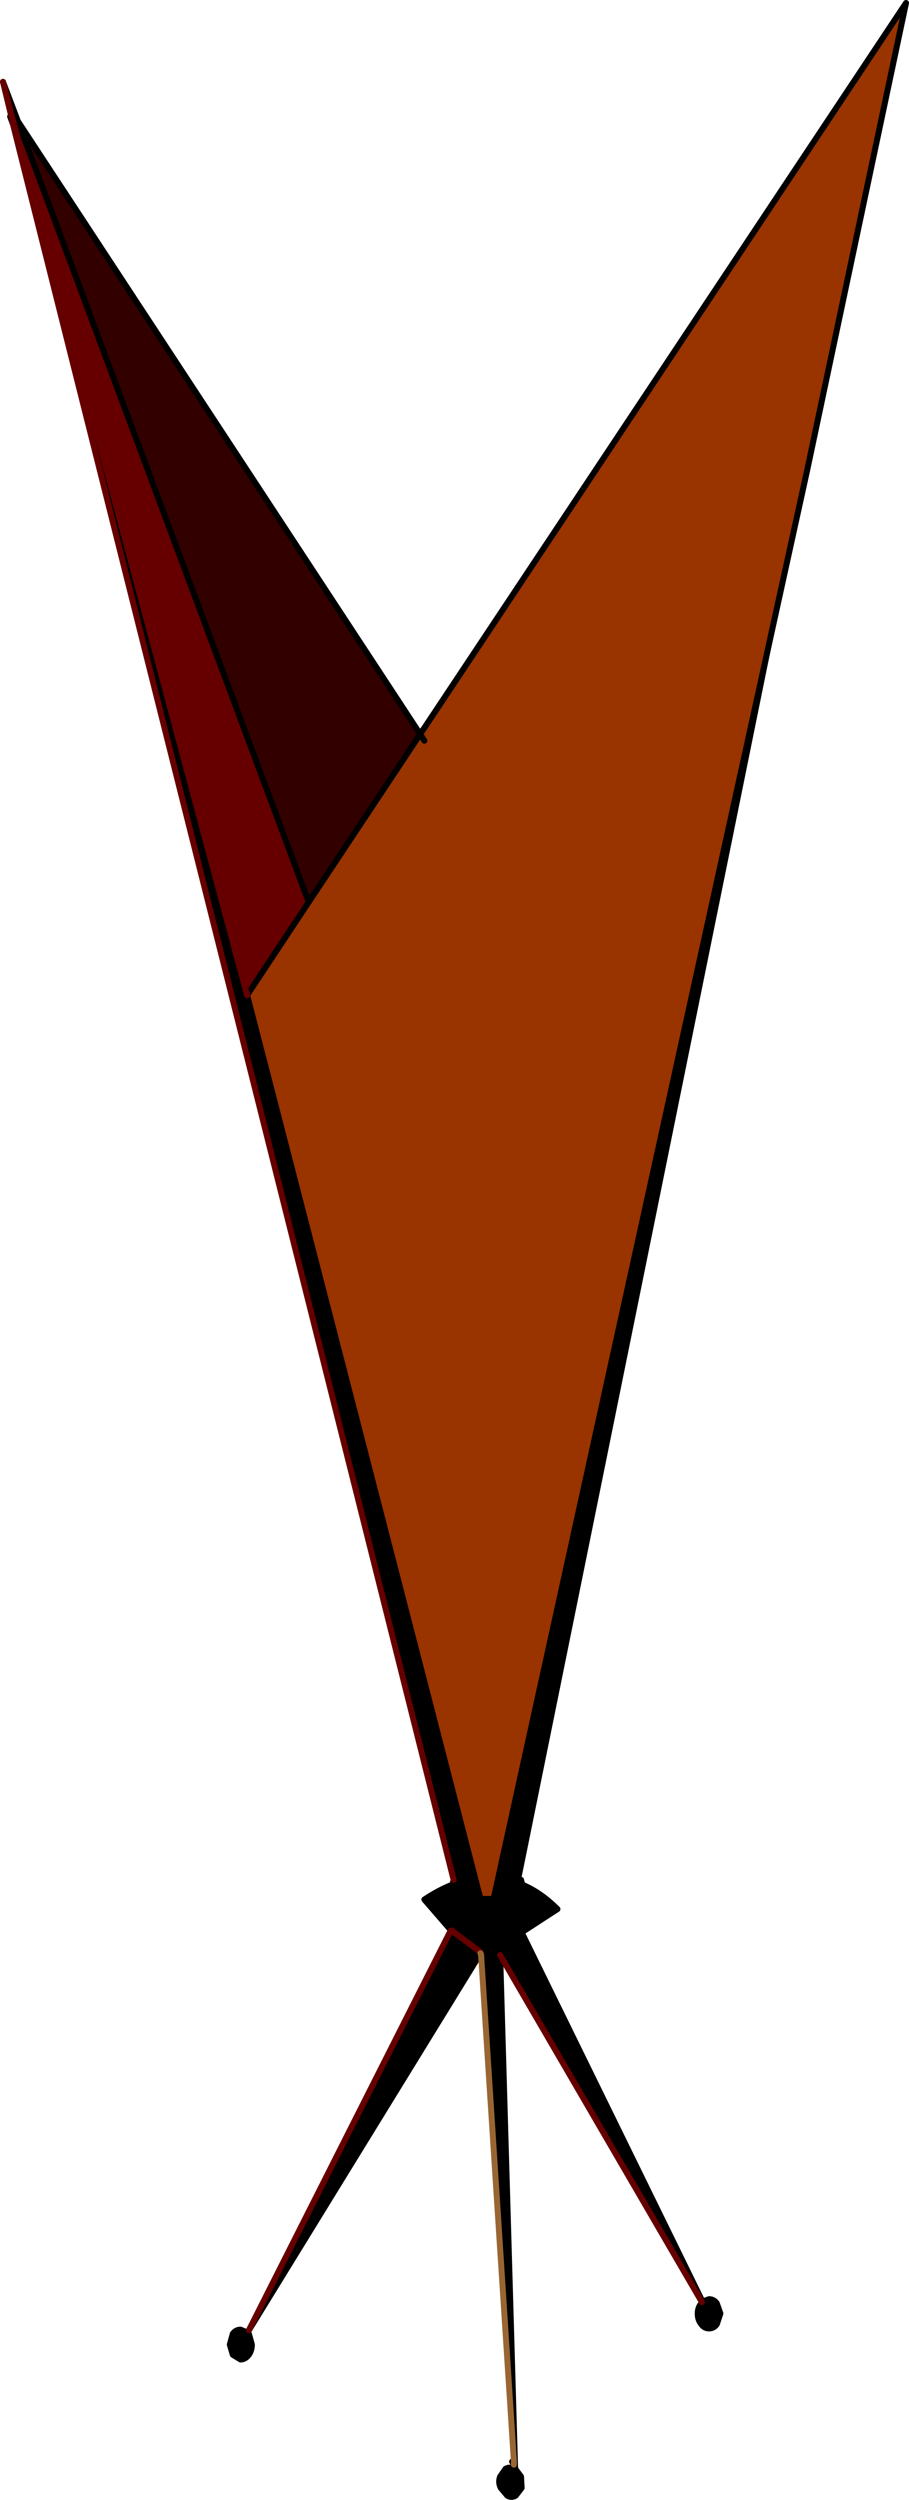
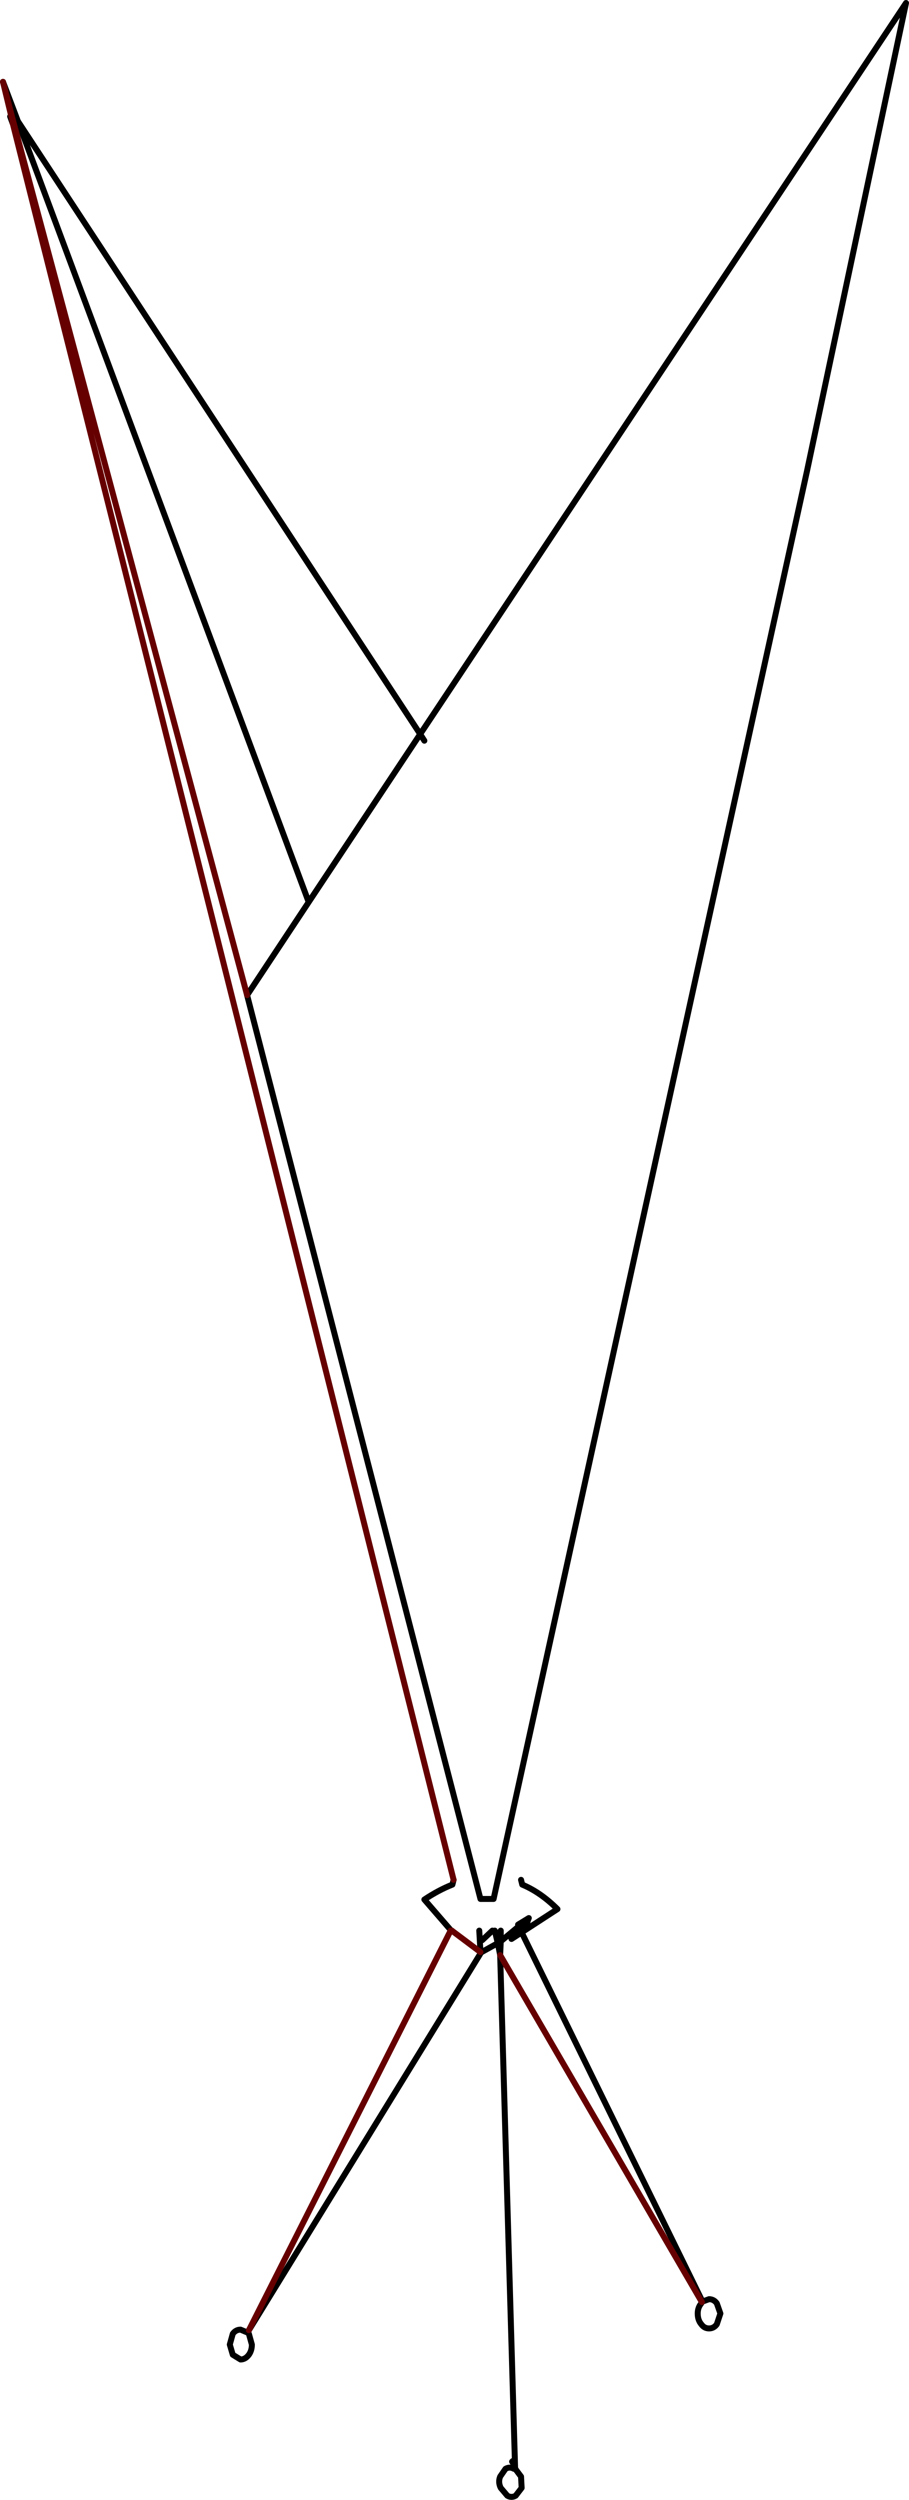
<svg xmlns="http://www.w3.org/2000/svg" height="209.25px" width="76.15px">
  <g transform="matrix(1.0, 0.0, 0.0, 1.0, 38.05, 104.6)">
-     <path d="M-2.85 -43.15 L37.85 -104.35 29.55 -65.15 3.3 54.35 2.2 54.35 -17.35 -21.3 -12.15 -29.15 -2.85 -43.15 -2.5 -42.6 -2.85 -43.15" fill="#993300" fill-rule="evenodd" stroke="none" />
-     <path d="M-37.05 -94.85 L-36.8 -94.85 -36.55 -94.45 -12.25 -29.25 -12.15 -29.15 -17.35 -21.3 -37.05 -94.85" fill="#660000" fill-rule="evenodd" stroke="none" />
-     <path d="M-12.15 -29.15 L-12.25 -29.25 -36.55 -94.45 -2.85 -43.15 -12.15 -29.15 M-37.2 -94.85 L-37.1 -94.85 -36.9 -94.05 -36.95 -94.2 -37.0 -94.3 -37.2 -94.85" fill="#330000" fill-rule="evenodd" stroke="none" />
-     <path d="M29.55 -65.15 L5.6 52.75 5.7 53.15 Q7.25 53.8 8.65 55.2 L5.65 57.15 20.8 88.05 21.35 87.85 Q21.75 87.85 22.0 88.2 L22.3 89.05 22.0 89.95 Q21.75 90.3 21.35 90.3 20.95 90.3 20.7 89.95 20.4 89.6 20.4 89.05 20.4 88.55 20.7 88.2 L20.75 88.1 3.85 59.05 5.1 101.95 5.15 102.1 5.6 102.7 5.65 103.65 5.15 104.3 Q4.8 104.5 4.45 104.3 L3.9 103.65 Q3.7 103.25 3.8 102.85 L3.85 102.7 4.3 102.05 Q4.65 101.85 5.0 102.05 L5.0 101.8 4.95 101.6 4.85 101.45 4.9 101.4 5.0 101.7 5.0 101.4 2.25 59.0 2.2 58.9 2.15 59.0 -17.2 90.45 -0.3 57.0 -0.2 57.0 -0.25 57.0 -2.5 54.4 Q-1.3 53.6 -0.15 53.15 L-0.05 52.75 -36.95 -94.15 -36.95 -94.2 -36.9 -94.05 -37.1 -94.85 -37.8 -97.75 -37.05 -94.85 -17.35 -21.3 2.2 54.35 3.3 54.35 29.55 -65.15 M-17.3 90.65 L-17.2 90.75 -16.95 91.65 Q-16.95 92.15 -17.2 92.5 -17.5 92.9 -17.9 92.9 L-18.55 92.5 -18.8 91.65 -18.55 90.75 Q-18.3 90.4 -17.9 90.4 L-17.3 90.65 M-36.9 -94.05 L-36.95 -94.15 -36.9 -94.05 M5.6 56.75 L5.9 56.4 6.1 56.25 6.1 56.3 6.05 56.3 5.65 56.75 6.05 56.3 6.1 56.3 6.1 56.25 5.9 56.4 5.6 56.75 5.5 56.65 5.45 56.6 5.35 56.5 6.25 55.95 5.9 56.4 5.5 56.65 5.9 56.4 6.25 55.95 5.35 56.5 5.45 56.6 5.45 56.65 5.4 56.7 5.2 56.85 5.5 56.85 4.8 57.7 5.65 57.15 5.6 57.1 5.6 57.0 5.55 56.9 5.55 56.85 5.55 56.9 5.55 56.85 5.75 56.9 5.7 56.95 5.6 57.1 5.6 57.0 5.6 57.1 5.7 56.95 5.85 56.9 5.75 56.85 5.65 56.75 5.6 56.75 M6.15 56.2 L6.15 56.25 6.1 56.25 6.1 56.3 6.1 56.25 6.1 56.3 6.1 56.25 6.15 56.25 6.1 56.25 6.15 56.2 6.25 55.95 6.1 56.25 6.25 55.95 6.15 56.2 6.1 56.25 6.15 56.25 6.15 56.2 M6.05 56.3 L5.75 56.85 6.05 56.3 M3.4 57.0 L3.65 58.05 2.3 58.8 2.25 58.8 2.25 58.85 2.2 58.8 2.1 57.0 2.2 58.8 2.25 58.85 2.25 58.8 2.3 58.8 3.65 58.05 3.4 57.0 M3.85 59.05 L3.9 57.9 3.65 58.05 3.85 59.05 M3.9 57.0 L3.9 57.9 3.9 57.0 M6.1 56.25 L5.75 56.85 6.1 56.25 M5.6 57.0 L5.6 57.1 5.65 57.15 4.8 57.7 5.5 56.85 5.5 56.9 5.5 56.85 5.5 56.9 5.6 57.0 M3.9 57.9 L5.4 56.65 5.4 56.7 5.4 56.65 3.9 57.9 M5.35 56.5 L5.4 56.65 5.45 56.6 5.4 56.65 5.35 56.5 M6.15 56.25 L5.85 56.9 6.15 56.25 M5.6 57.1 L5.5 56.9 4.8 57.7 5.5 56.9 5.6 57.1 M2.25 58.85 L2.2 58.9 2.2 58.85 2.15 59.0 2.2 58.85 2.2 58.9 2.25 58.85 2.2 58.85 2.2 58.8 2.2 58.85 2.25 58.85 2.25 58.8 2.25 58.85 2.3 58.8 2.25 58.85 M2.2 58.8 L-0.2 57.0 2.2 58.8 M3.2 57.0 L2.35 57.8 3.2 57.0 M5.0 101.8 L5.1 102.05 5.05 102.05 5.0 102.05 5.05 102.05 5.1 102.05 5.0 101.8 M20.8 88.05 L20.75 88.1 20.8 88.05 M5.1 102.05 L5.15 102.1 5.1 102.05 M5.0 101.7 L5.1 101.95 5.0 101.7" fill="#000000" fill-rule="evenodd" stroke="none" />
    <path d="M-2.85 -43.15 L37.85 -104.35 29.55 -65.15 3.3 54.35 2.2 54.35 -17.35 -21.3 -12.15 -29.15 -2.85 -43.15 -2.5 -42.6 M5.6 52.75 L5.7 53.15 Q7.25 53.8 8.65 55.2 L5.65 57.15 20.8 88.05 21.35 87.85 Q21.75 87.85 22.0 88.2 L22.3 89.05 22.0 89.95 Q21.75 90.3 21.35 90.3 20.95 90.3 20.7 89.95 20.4 89.6 20.4 89.05 20.4 88.55 20.7 88.2 L20.75 88.1 20.8 88.05 M3.85 59.05 L5.1 101.95 5.15 102.1 5.6 102.7 5.65 103.65 5.15 104.3 Q4.8 104.5 4.45 104.3 L3.9 103.65 Q3.7 103.25 3.8 102.85 L3.85 102.7 4.3 102.05 Q4.65 101.85 5.0 102.05 L5.0 101.8 4.95 101.6 4.85 101.45 M4.9 101.4 L5.0 101.7 5.1 101.95 M2.2 58.9 L2.15 59.0 -17.2 90.45 -17.3 90.65 -17.2 90.75 -16.95 91.65 Q-16.95 92.15 -17.2 92.5 -17.5 92.9 -17.9 92.9 L-18.55 92.5 -18.8 91.65 -18.55 90.75 Q-18.3 90.4 -17.9 90.4 L-17.3 90.65 M-12.25 -29.25 L-36.55 -94.45 -36.8 -94.85 M-37.2 -94.85 L-37.0 -94.3 M-36.95 -94.2 L-36.9 -94.05 M-37.8 -97.75 L-36.55 -94.45 -2.85 -43.15 M-0.2 57.0 L-0.25 57.0 -2.5 54.4 Q-1.3 53.6 -0.15 53.15 L-0.05 52.75 M6.1 56.25 L6.1 56.3 6.1 56.25 6.15 56.25 6.1 56.25 6.15 56.2 6.25 55.95 6.1 56.25 5.9 56.4 5.6 56.75 5.65 56.75 5.75 56.85 6.05 56.3 6.1 56.3 6.1 56.25 5.75 56.85 5.75 56.9 5.55 56.85 5.55 56.9 5.6 57.0 5.6 57.1 5.7 56.95 5.85 56.9 5.75 56.9 5.7 56.95 M6.15 56.25 L6.15 56.2 M5.65 56.75 L6.05 56.3 M5.5 56.65 L5.9 56.4 6.25 55.95 5.35 56.5 5.45 56.6 5.5 56.65 5.6 56.75 5.5 56.85 5.55 56.85 5.65 56.75 M2.1 57.0 L2.2 58.8 2.25 58.85 2.25 58.8 2.3 58.8 3.65 58.05 3.4 57.0 M3.85 59.05 L3.9 57.9 3.65 58.05 3.85 59.05 M3.9 57.9 L3.9 57.0 M5.6 57.0 L5.6 57.1 5.65 57.15 4.8 57.7 5.5 56.85 5.2 56.85 5.4 56.7 5.4 56.65 3.9 57.9 M5.85 56.9 L5.75 56.85 M5.5 56.65 L5.45 56.65 5.5 56.85 5.55 56.85 5.55 56.9 5.5 56.9 5.6 57.0 M5.4 56.7 L5.45 56.65 5.45 56.6 5.4 56.65 5.35 56.5 M5.5 56.9 L5.5 56.85 5.5 56.9 5.6 57.1 M5.4 56.7 L5.5 56.85 M4.8 57.7 L5.5 56.9 M5.85 56.9 L6.15 56.25 M2.2 58.8 L2.2 58.85 2.25 58.85 2.25 58.8 M2.25 58.85 L2.3 58.8 M2.15 59.0 L2.2 58.85 2.2 58.9 2.25 58.85 M2.35 57.8 L3.2 57.0 M5.0 102.05 L5.05 102.05 5.1 102.05 5.0 101.8 M5.1 102.05 L5.15 102.1 5.1 102.05" fill="none" stroke="#000000" stroke-linecap="round" stroke-linejoin="round" stroke-width="0.5" />
    <path d="M20.75 88.1 L3.85 59.05 M-37.05 -94.85 L-17.35 -21.3 M-37.0 -94.3 L-36.95 -94.2 -36.95 -94.15 -36.9 -94.05 -37.1 -94.85 -37.8 -97.75 -37.05 -94.85 M-0.05 52.75 L-36.95 -94.15 M-0.3 57.0 L-17.2 90.45 M-0.2 57.0 L2.2 58.8" fill="none" stroke="#660000" stroke-linecap="round" stroke-linejoin="round" stroke-width="0.5" />
-     <path d="M5.0 101.7 L5.0 101.4 2.25 59.0 2.2 58.9" fill="none" stroke="#996633" stroke-linecap="round" stroke-linejoin="round" stroke-width="0.5" />
  </g>
</svg>